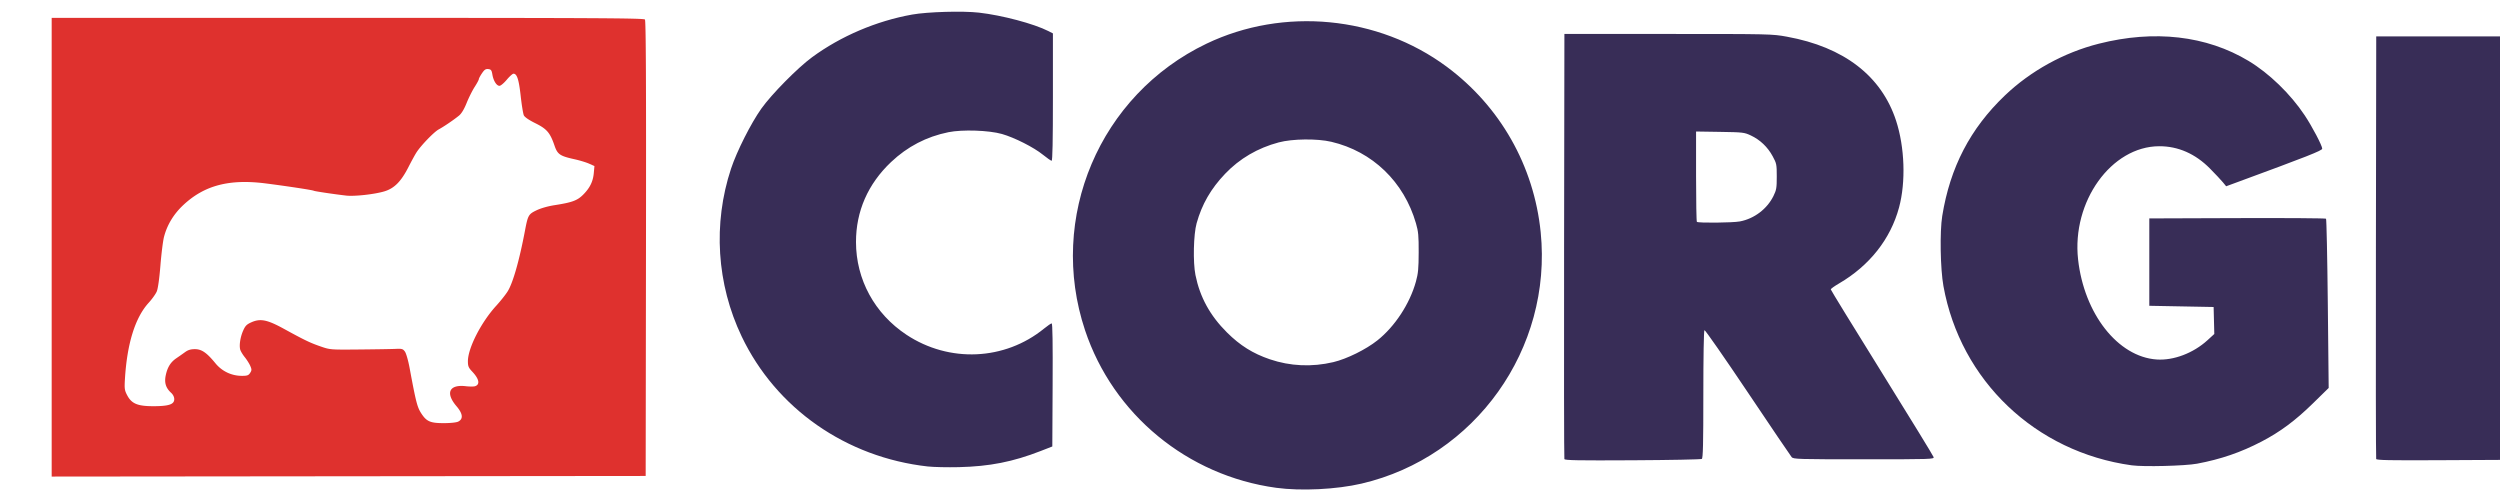
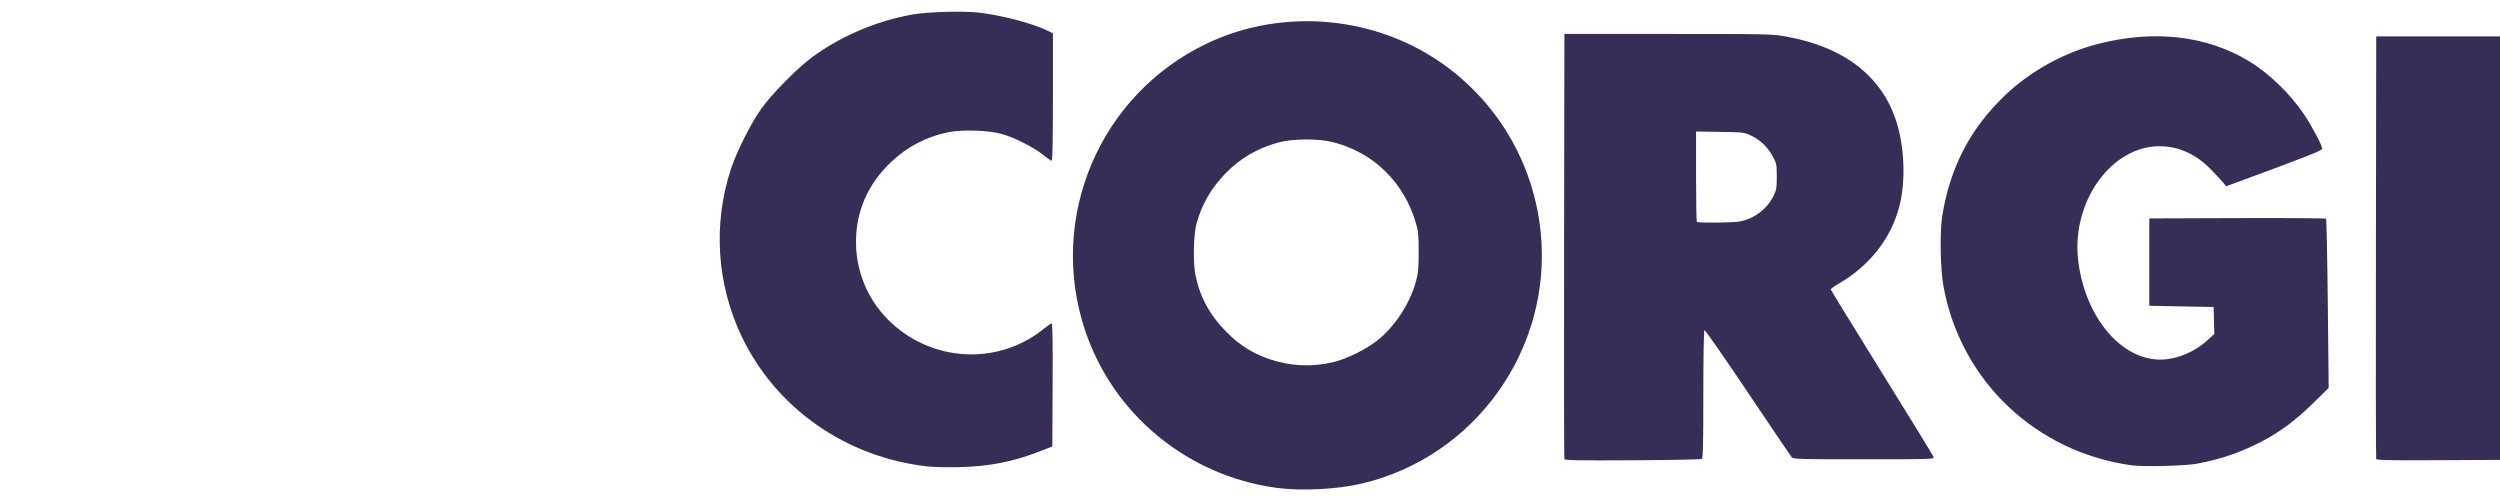
<svg xmlns="http://www.w3.org/2000/svg" height="498" viewBox="-21.208 12.137 2060.177 399.167" width="2500">
-   <path d="m21.377 210.26v-189.004h243.878c204.016 0 244.061.222 245.002 1.356.827.996 1.059 51.07.873 188.75l-.253 187.394-244.75.252-244.75.252zm335 143.71c4.35-2.19 3.873-6.526-1.396-12.7-9.317-10.915-6.03-18.07 7.573-16.492 3.125.363 6.572.377 7.66.031 4.343-1.378 3.49-5.943-2.25-12.028-3.088-3.274-3.587-4.47-3.587-8.595 0-10.778 10.901-32.106 23.377-45.738 3.368-3.68 7.555-8.94 9.306-11.69 4.35-6.834 9.628-25.266 14.319-50 2.439-12.86 2.92-13.72 9.45-16.882 3.623-1.754 9.489-3.429 15-4.28 14.368-2.223 18.712-3.813 23.481-8.591 5.595-5.606 8.174-10.838 8.812-17.873l.524-5.77-4.385-1.958c-2.41-1.076-7.759-2.704-11.884-3.616-12.22-2.701-14.145-4.014-16.663-11.36-3.618-10.554-6.293-13.667-15.789-18.377-5.348-2.653-8.785-5.019-9.469-6.52-.59-1.295-1.754-8.498-2.587-16.006-1.497-13.508-3.04-18.268-5.922-18.268-.76 0-3.267 2.25-5.57 5s-4.992 5-5.978 5c-2.379 0-4.98-4.134-5.857-9.31-.605-3.57-1.102-4.235-3.361-4.499-2.116-.246-3.172.457-5.228 3.483-1.416 2.085-2.576 4.264-2.576 4.842s-1.544 3.45-3.432 6.38-4.864 8.877-6.613 13.216c-2.101 5.213-4.243 8.755-6.317 10.445-4.35 3.545-12.433 9.037-16.756 11.385-3.905 2.12-14.74 13.372-18.355 19.058-1.223 1.925-4.174 7.325-6.558 12-6.093 11.951-11.694 17.563-19.969 20.012-8.16 2.415-24.626 4.213-31.373 3.427-10.439-1.216-25.979-3.538-26.712-3.991-.925-.572-21.773-3.751-39.415-6.011-30.053-3.85-50.603 1.51-67.97 17.73-8.033 7.5-13.453 16.458-16.009 26.458-.826 3.231-2.14 13.778-2.919 23.437-.864 10.704-2.035 19.04-3 21.35-.87 2.083-3.863 6.283-6.651 9.333-11.21 12.265-17.883 33.782-19.617 63.255-.446 7.58-.243 8.988 1.877 13 3.674 6.955 8.567 9 21.533 9 12.786 0 17.256-1.496 17.256-5.774 0-1.825-.961-3.764-2.629-5.301-4.341-4.004-5.65-8.259-4.398-14.292 1.386-6.676 4.015-10.925 8.741-14.126a318.461 318.461 0 0 0 7.184-5.036c2.473-1.798 4.682-2.47 8.113-2.47 5.568 0 9.746 2.872 16.943 11.65 5.411 6.598 13.28 10.337 21.773 10.345 4.42.004 5.47-.367 6.803-2.4 1.389-2.12 1.407-2.804.151-5.75-.784-1.84-2.843-5.108-4.575-7.261-1.733-2.154-3.421-4.994-3.752-6.31-.922-3.675.124-10.305 2.458-15.583 1.748-3.951 2.917-5.126 6.812-6.85 7.37-3.26 13.027-2.125 26.642 5.34 17.281 9.475 21.594 11.55 30.234 14.545 7.97 2.763 8.093 2.773 32 2.554 13.2-.121 26.648-.346 29.884-.5 5.286-.252 6.07-.026 7.711 2.22 1.025 1.401 2.726 7.333 3.872 13.5 5.337 28.71 6.3 32.416 9.806 37.725 4.231 6.407 7.371 7.74 18.227 7.743 5.645 0 10.515-.508 12-1.256z" fill="#df312e" />
  <path d="m1030.47 408.51c-73.155-10.002-134.39-60.466-157.52-129.809-30.947-92.788 11.959-193.988 100.144-236.201 63.428-30.363 141.353-22.89 197.85 18.975 44.059 32.647 71.95 81.75 77.479 136.397 9.718 96.071-53.876 185.309-147.652 207.189-20.605 4.807-49.868 6.243-70.3 3.45zm47.083-103.559c11.11-2.634 26.86-10.406 36.323-17.926 14.427-11.465 26.715-30.238 31.754-48.51 1.834-6.652 2.214-10.697 2.257-24 .045-13.755-.267-17.108-2.22-23.895-9.855-34.253-35.84-59.296-69.773-67.248-11.696-2.741-32.073-2.504-43.358.504-17.32 4.616-32.244 13.356-44.156 25.857-11.787 12.371-19.106 25.075-23.495 40.782-2.556 9.149-3.069 32.161-.95 42.66 3.69 18.282 12.013 33.447 25.984 47.34 10.787 10.727 21.355 17.34 35.288 22.081 16.818 5.724 34.732 6.53 52.346 2.355zm-334.084 86c-67.392-7.49-125.132-47.806-153.48-107.164-20.622-43.182-23.771-92.876-8.762-138.272 4.714-14.257 16.43-37.468 24.987-49.498 8.429-11.85 29.846-33.548 41.755-42.3 23.66-17.388 53.032-29.916 82.5-35.187 12.663-2.265 41.698-3.102 55.046-1.588 19.025 2.16 45.34 9.148 57.169 15.182l3.785 1.931v52.48c0 36.179-.328 52.48-1.056 52.48-.58 0-3.843-2.263-7.25-5.027-7.44-6.039-23.373-14.098-33.694-17.043-10.74-3.065-32.62-3.796-44.082-1.474-18.075 3.663-33.84 11.863-47.3 24.603-19.062 18.045-28.931 40.563-28.898 65.94.04 30.873 15.352 58.998 41.58 76.372 35.214 23.327 81.04 21.28 113.383-5.063 2.909-2.37 5.75-4.308 6.312-4.308.688 0 .939 16.635.764 50.723l-.259 50.723-9.524 3.716c-22.878 8.925-42.161 12.733-67.476 13.323-9.35.218-20.825-.029-25.5-.549zm992-.965c-79.311-10.95-141.083-69.768-155.158-147.742-2.55-14.123-3.071-44.805-.982-57.73 6.489-40.134 23.075-72.04 51.612-99.287 21.217-20.257 48.668-35.397 77.373-42.673 45.832-11.618 88.735-6.696 123.424 14.158 17.023 10.234 34.57 27.232 46.284 44.839 6.167 9.268 14.447 25.023 14.447 27.489 0 1.557-12.137 6.341-70.835 27.922l-8.334 3.065-2.665-3.256c-1.465-1.791-6.271-6.905-10.679-11.364-12.038-12.176-26.222-18.415-41.786-18.378-39.52.095-72.167 45.607-66.896 93.259 4.96 44.821 32.798 80.28 64.755 82.48 13.923.958 30.234-5.228 41.902-15.892l5.601-5.12-.281-11.12-.282-11.121-26.5-.5-26.5-.5v-72l72.444-.257c39.843-.141 72.78.084 73.19.5s1.07 31.967 1.464 70.112l.717 69.355-12.908 12.645c-14.536 14.24-27 23.509-42.407 31.536-17.13 8.924-33.531 14.551-53.146 18.234-9.809 1.842-44.061 2.698-53.854 1.346zm-467.517-5.167c-.273-.718-.38-79.83-.24-175.804l.257-174.5h85.5c84.326 0 85.67.03 97.872 2.249 47.009 8.547 77.928 32.347 89.966 69.25 7.124 21.84 8.099 50.469 2.435 71.5-7.004 26.007-24.32 47.927-49.454 62.606-3.75 2.19-6.819 4.384-6.819 4.873s18.965 31.38 42.143 68.645 42.356 68.569 42.617 69.565c.453 1.733-2.028 1.812-57.488 1.812-53.96 0-58.066-.121-59.47-1.75-.829-.963-17.134-25.042-36.235-53.51-19.1-28.467-35.141-51.503-35.647-51.19-.54.333-.92 22.154-.92 52.95 0 40.807-.276 52.56-1.25 53.19-.687.446-26.342.946-57.01 1.114-45.135.246-55.856.055-56.257-1zm144.63-195.819c11.785-2.219 22.426-10.277 27.67-20.953 2.433-4.954 2.717-6.633 2.717-16.033 0-10.04-.148-10.775-3.39-16.752-4.119-7.595-10.35-13.533-17.935-17.088-5.452-2.556-6.452-2.672-25.425-2.969l-19.75-.308v36.892c0 20.29.3 37.191.667 37.558 1.054 1.054 29.483.775 35.447-.347zm524.353 195.773c-.264-.693-.364-79.334-.222-174.76l.256-173.5h102v349l-50.778.26c-40.09.204-50.878-.006-51.256-1z" fill="#382d57" />
</svg>